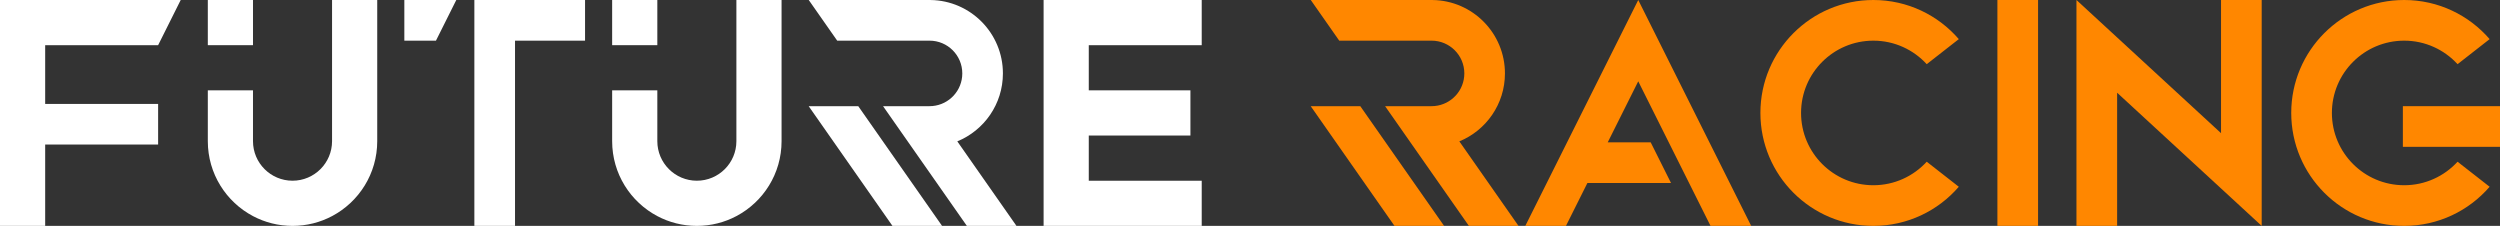
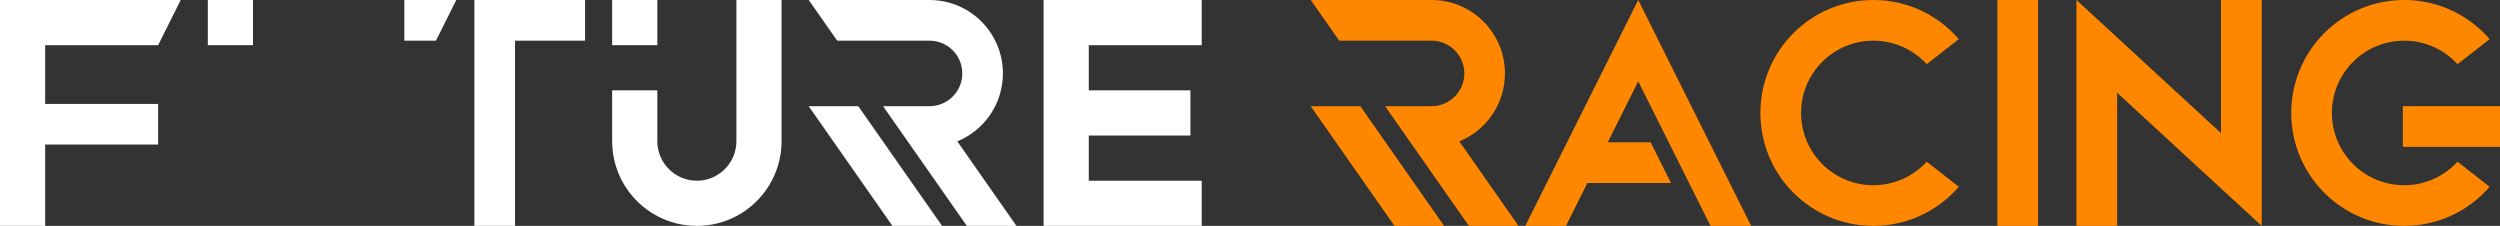
<svg xmlns="http://www.w3.org/2000/svg" id="_Слой_1" data-name="Слой 1" viewBox="0 0 1106.75 100">
  <rect x="0" y="0" width="1106.75" height="100" fill="#333333" stroke="none" />
  <defs>
    <style>
      .cls-1 {
        fill: #ff8700;
      }

      .cls-2 {
        fill: #fff;
      }
    </style>
  </defs>
  <polygon class="cls-2" points="202 0 193 18 179 18 179 0 202 0" />
  <polygon class="cls-2" points="259 0 259 18 228 18 228 100 210 100 210 0 259 0" />
  <polygon class="cls-1" points="775.25 100 757.25 100 725.25 36 711.75 63 730.75 63 739.75 81 702.75 81 693.25 100 675.25 100 725.25 0 775.25 100" />
  <path class="cls-1" d="M852.96,71.59l14.2,11.09c-9.16,10.61-22.71,17.32-37.83,17.32-27.61,0-50-22.39-50-50S801.73,0,829.33,0c15.12,0,28.67,6.71,37.83,17.32l-14.2,11.09c-5.86-6.4-14.28-10.41-23.63-10.41-17.67,0-32,14.33-32,32s14.33,32,32,32c9.35,0,17.77-4.01,23.63-10.41Z" />
  <rect class="cls-1" x="884.25" width="18" height="100" />
  <path class="cls-1" d="M1001.25,0v100c-21.33-19.65-42.67-39.3-64-58.95v58.95h-18V0c21.33,19.65,42.67,39.3,64,58.95V0h18Z" />
  <path class="cls-1" d="M634.25,0h-.5.5Z" />
  <path class="cls-1" d="M672.25,100h-21.97l-37.1-53h20.58c.45,0,.9-.02,1.34-.06,7.38-.68,13.16-6.88,13.16-14.44,0-8.01-6.49-14.5-14.5-14.5h-40.88l-12.6-18h53.47c.17,0,.33,0,.5.01,17.71.26,31.99,14.71,31.99,32.49,0,13.6-8.35,25.24-20.19,30.08l26.19,37.42Z" />
  <polygon class="cls-1" points="639.3 100 617.34 100 580.25 47 602.2 47 639.3 100" />
  <path class="cls-1" d="M1087.96,71.59l14.2,11.09c-9.16,10.61-22.71,17.32-37.83,17.32-27.61,0-50-22.39-50-50S1036.73,0,1064.33,0c15.12,0,28.67,6.71,37.83,17.32l-14.2,11.09c-5.86-6.4-14.28-10.41-23.63-10.41-17.67,0-32,14.33-32,32s14.33,32,32,32c9.35,0,17.77-4.01,23.63-10.41Z" />
  <rect class="cls-1" x="1063.75" y="47" width="43" height="18" />
  <rect class="cls-2" x="92" width="20" height="20" />
-   <path class="cls-2" d="M167,0v62.5c0,14.39-8.11,26.89-20,33.17-5.22,2.77-11.18,4.33-17.5,4.33s-12.28-1.56-17.5-4.33c-11.89-6.28-20-18.78-20-33.17v-22.5h20v22.5c0,9.66,7.84,17.5,17.5,17.5s17.5-7.84,17.5-17.5V0h20Z" />
  <polygon class="cls-2" points="482 20 482 40 527 40 527 60 482 60 482 80 532 80 532 100 462 100 462 0 532 0 532 20 482 20" />
  <polygon class="cls-2" points="20 46 70 46 70 64 20 64 20 100 0 100 0 0 80 0 70 20 20 20 20 46" />
  <rect class="cls-2" x="271" width="20" height="20" />
  <path class="cls-2" d="M346,0v62.5c0,14.39-8.11,26.89-20,33.17-5.22,2.77-11.18,4.33-17.5,4.33s-12.28-1.56-17.5-4.33c-11.89-6.28-20-18.78-20-33.17v-22.5h20v22.5c0,9.66,7.84,17.5,17.5,17.5s17.5-7.84,17.5-17.5V0h20Z" />
  <path class="cls-2" d="M412,0h-.5.5Z" />
  <path class="cls-2" d="M450,100h-21.97l-37.1-53h20.58c.45,0,.9-.02,1.34-.06,7.38-.68,13.16-6.88,13.16-14.44,0-8.01-6.49-14.5-14.5-14.5h-40.88l-12.6-18h53.47c.17,0,.33,0,.5.01,17.71.26,31.99,14.71,31.99,32.49,0,13.6-8.35,25.24-20.19,30.08l26.19,37.42Z" />
  <polygon class="cls-2" points="417.05 100 395.09 100 358 47 379.95 47 417.05 100" />
</svg>